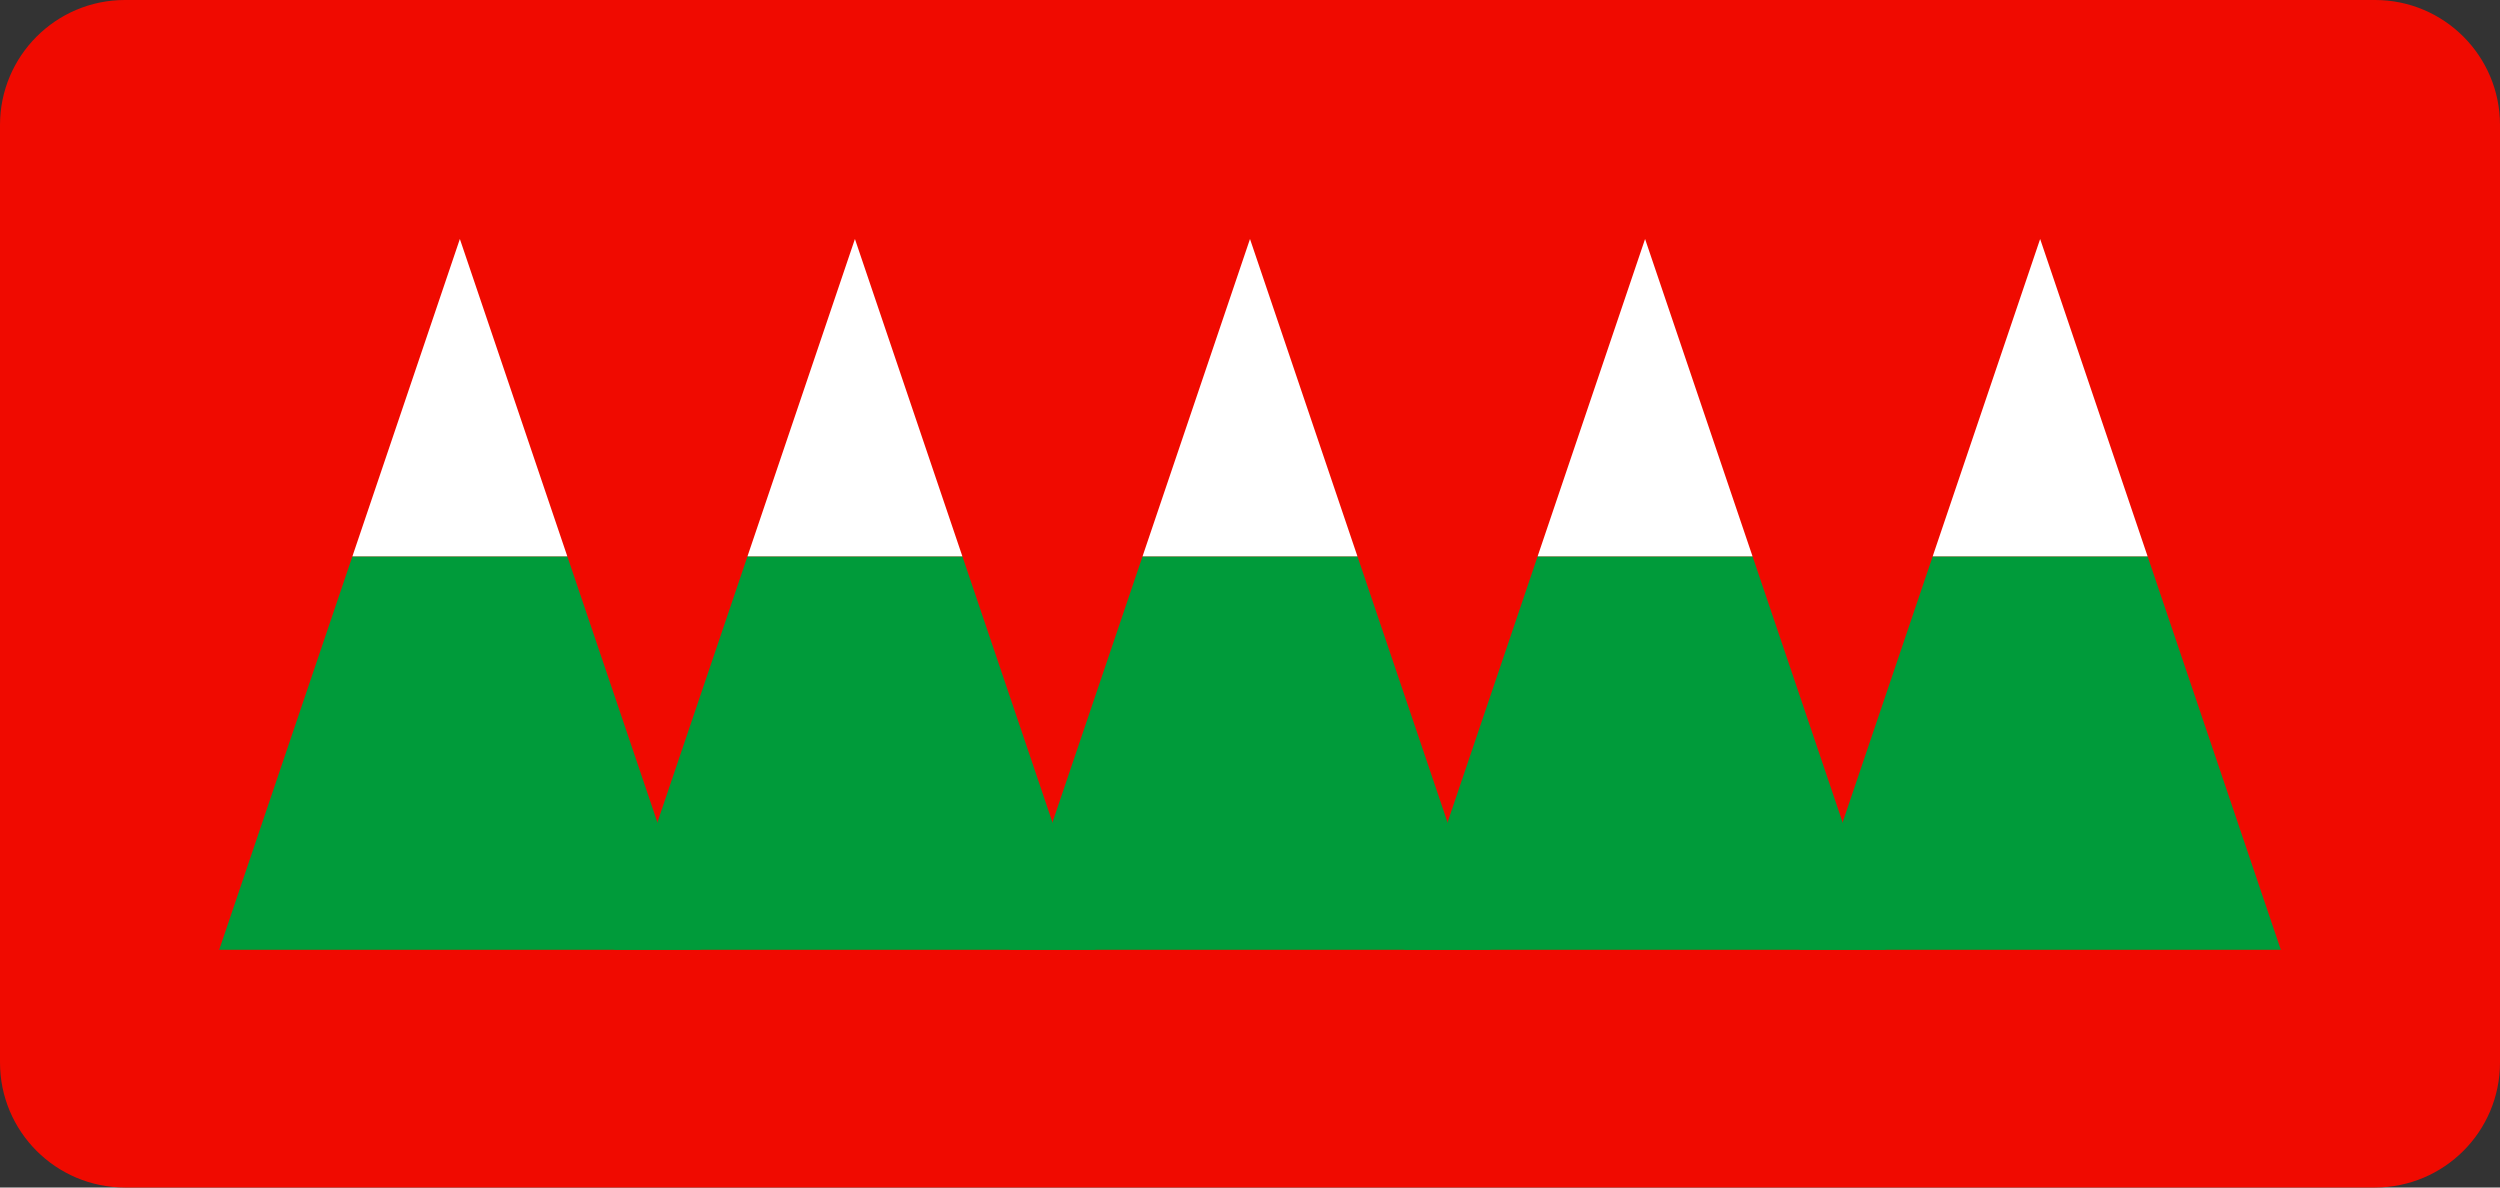
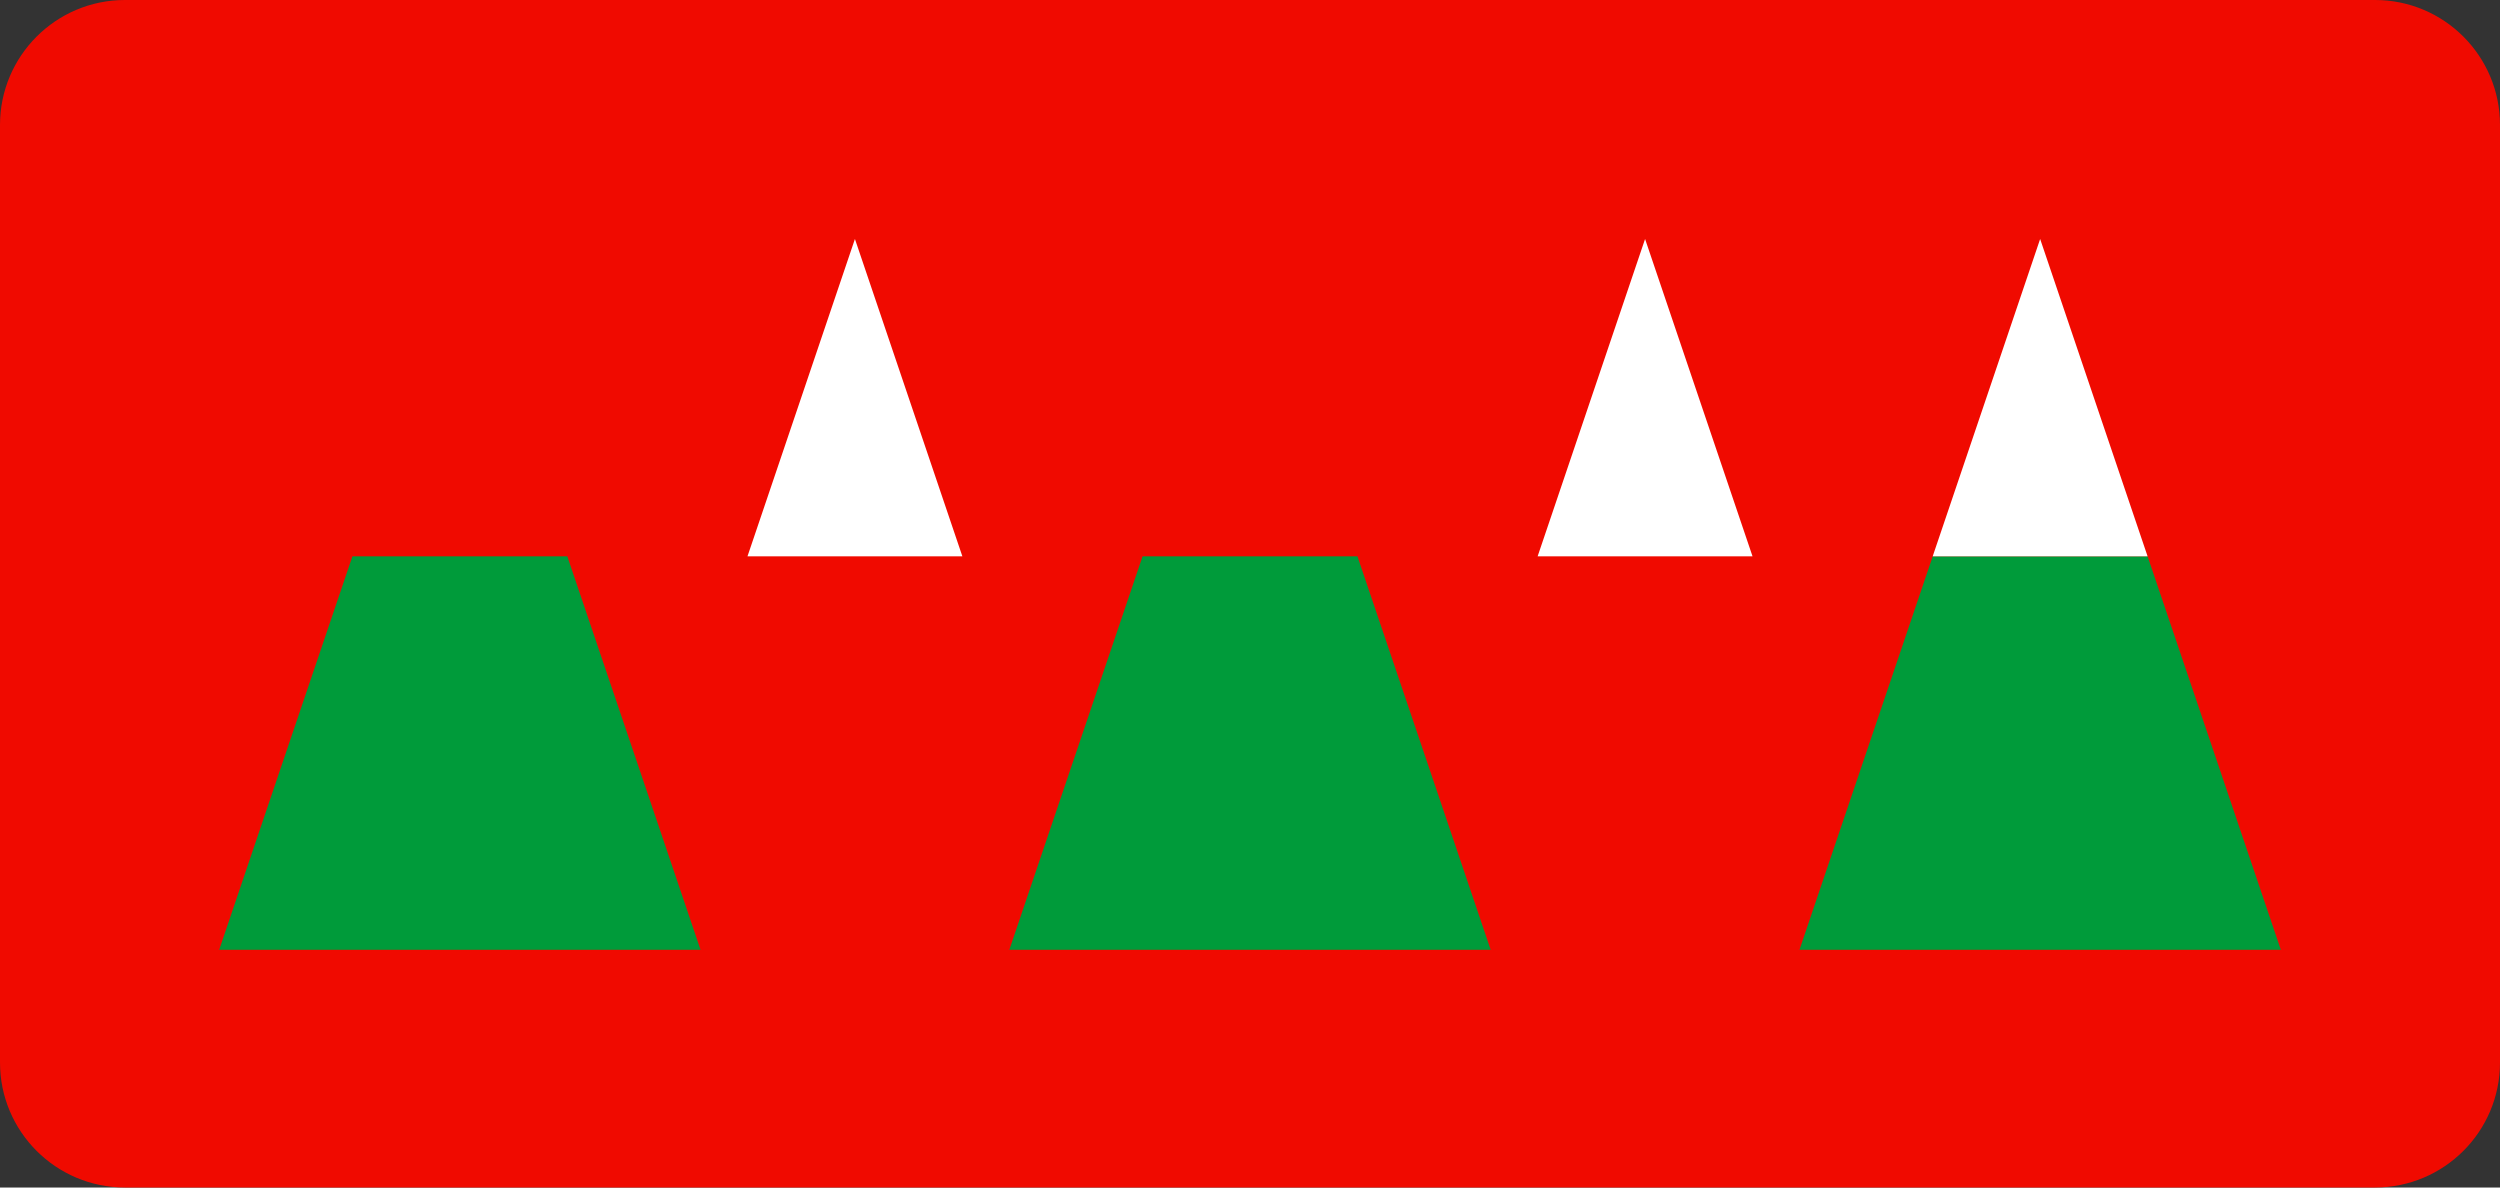
<svg xmlns="http://www.w3.org/2000/svg" width="400" height="190" viewBox="0 0 400 190" fill="none">
  <rect x="0" y="0" width="400" height="190" fill="#333333" stroke="none" />
  <path d="M0 20L0 170C0 181.046 8.954 190 20 190L380 190C391.046 190 400 181.046 400 170V20C400 8.954 391.046 0 380 0L20 0C8.954 0 0 8.954 0 20Z" fill="#F00A00" />
  <path d="M107.343 137.964L90.769 89.011H56.387L35.07 151.971H102.6H112.086L107.343 137.964Z" fill="#009B3A" />
-   <path d="M73.578 38.238L56.387 89.01H90.768L73.578 38.238Z" fill="white" />
  <path d="M233.765 137.964L217.19 89.011H182.81L161.492 151.971H229.023H238.508L233.765 137.964Z" fill="#009B3A" />
-   <path d="M199.999 38.238L182.809 89.01H217.189L199.999 38.238Z" fill="white" />
-   <path d="M296.978 137.964L280.404 89.011H246.022L224.705 151.971H292.235H301.721L296.978 137.964Z" fill="#009B3A" />
  <path d="M263.212 38.238L246.021 89.01H280.403L263.212 38.238Z" fill="white" />
  <path d="M360.189 137.964L343.615 89.011H309.233L287.916 151.971H355.446H364.932L360.189 137.964Z" fill="#009B3A" />
  <path d="M326.423 38.238L309.232 89.01H343.614L326.423 38.238Z" fill="white" />
-   <path d="M170.554 137.964L153.979 89.011H119.598L98.281 151.971H165.811H175.297L170.554 137.964Z" fill="#009B3A" />
  <path d="M136.788 38.238L119.598 89.01H153.978L136.788 38.238Z" fill="white" />
</svg>